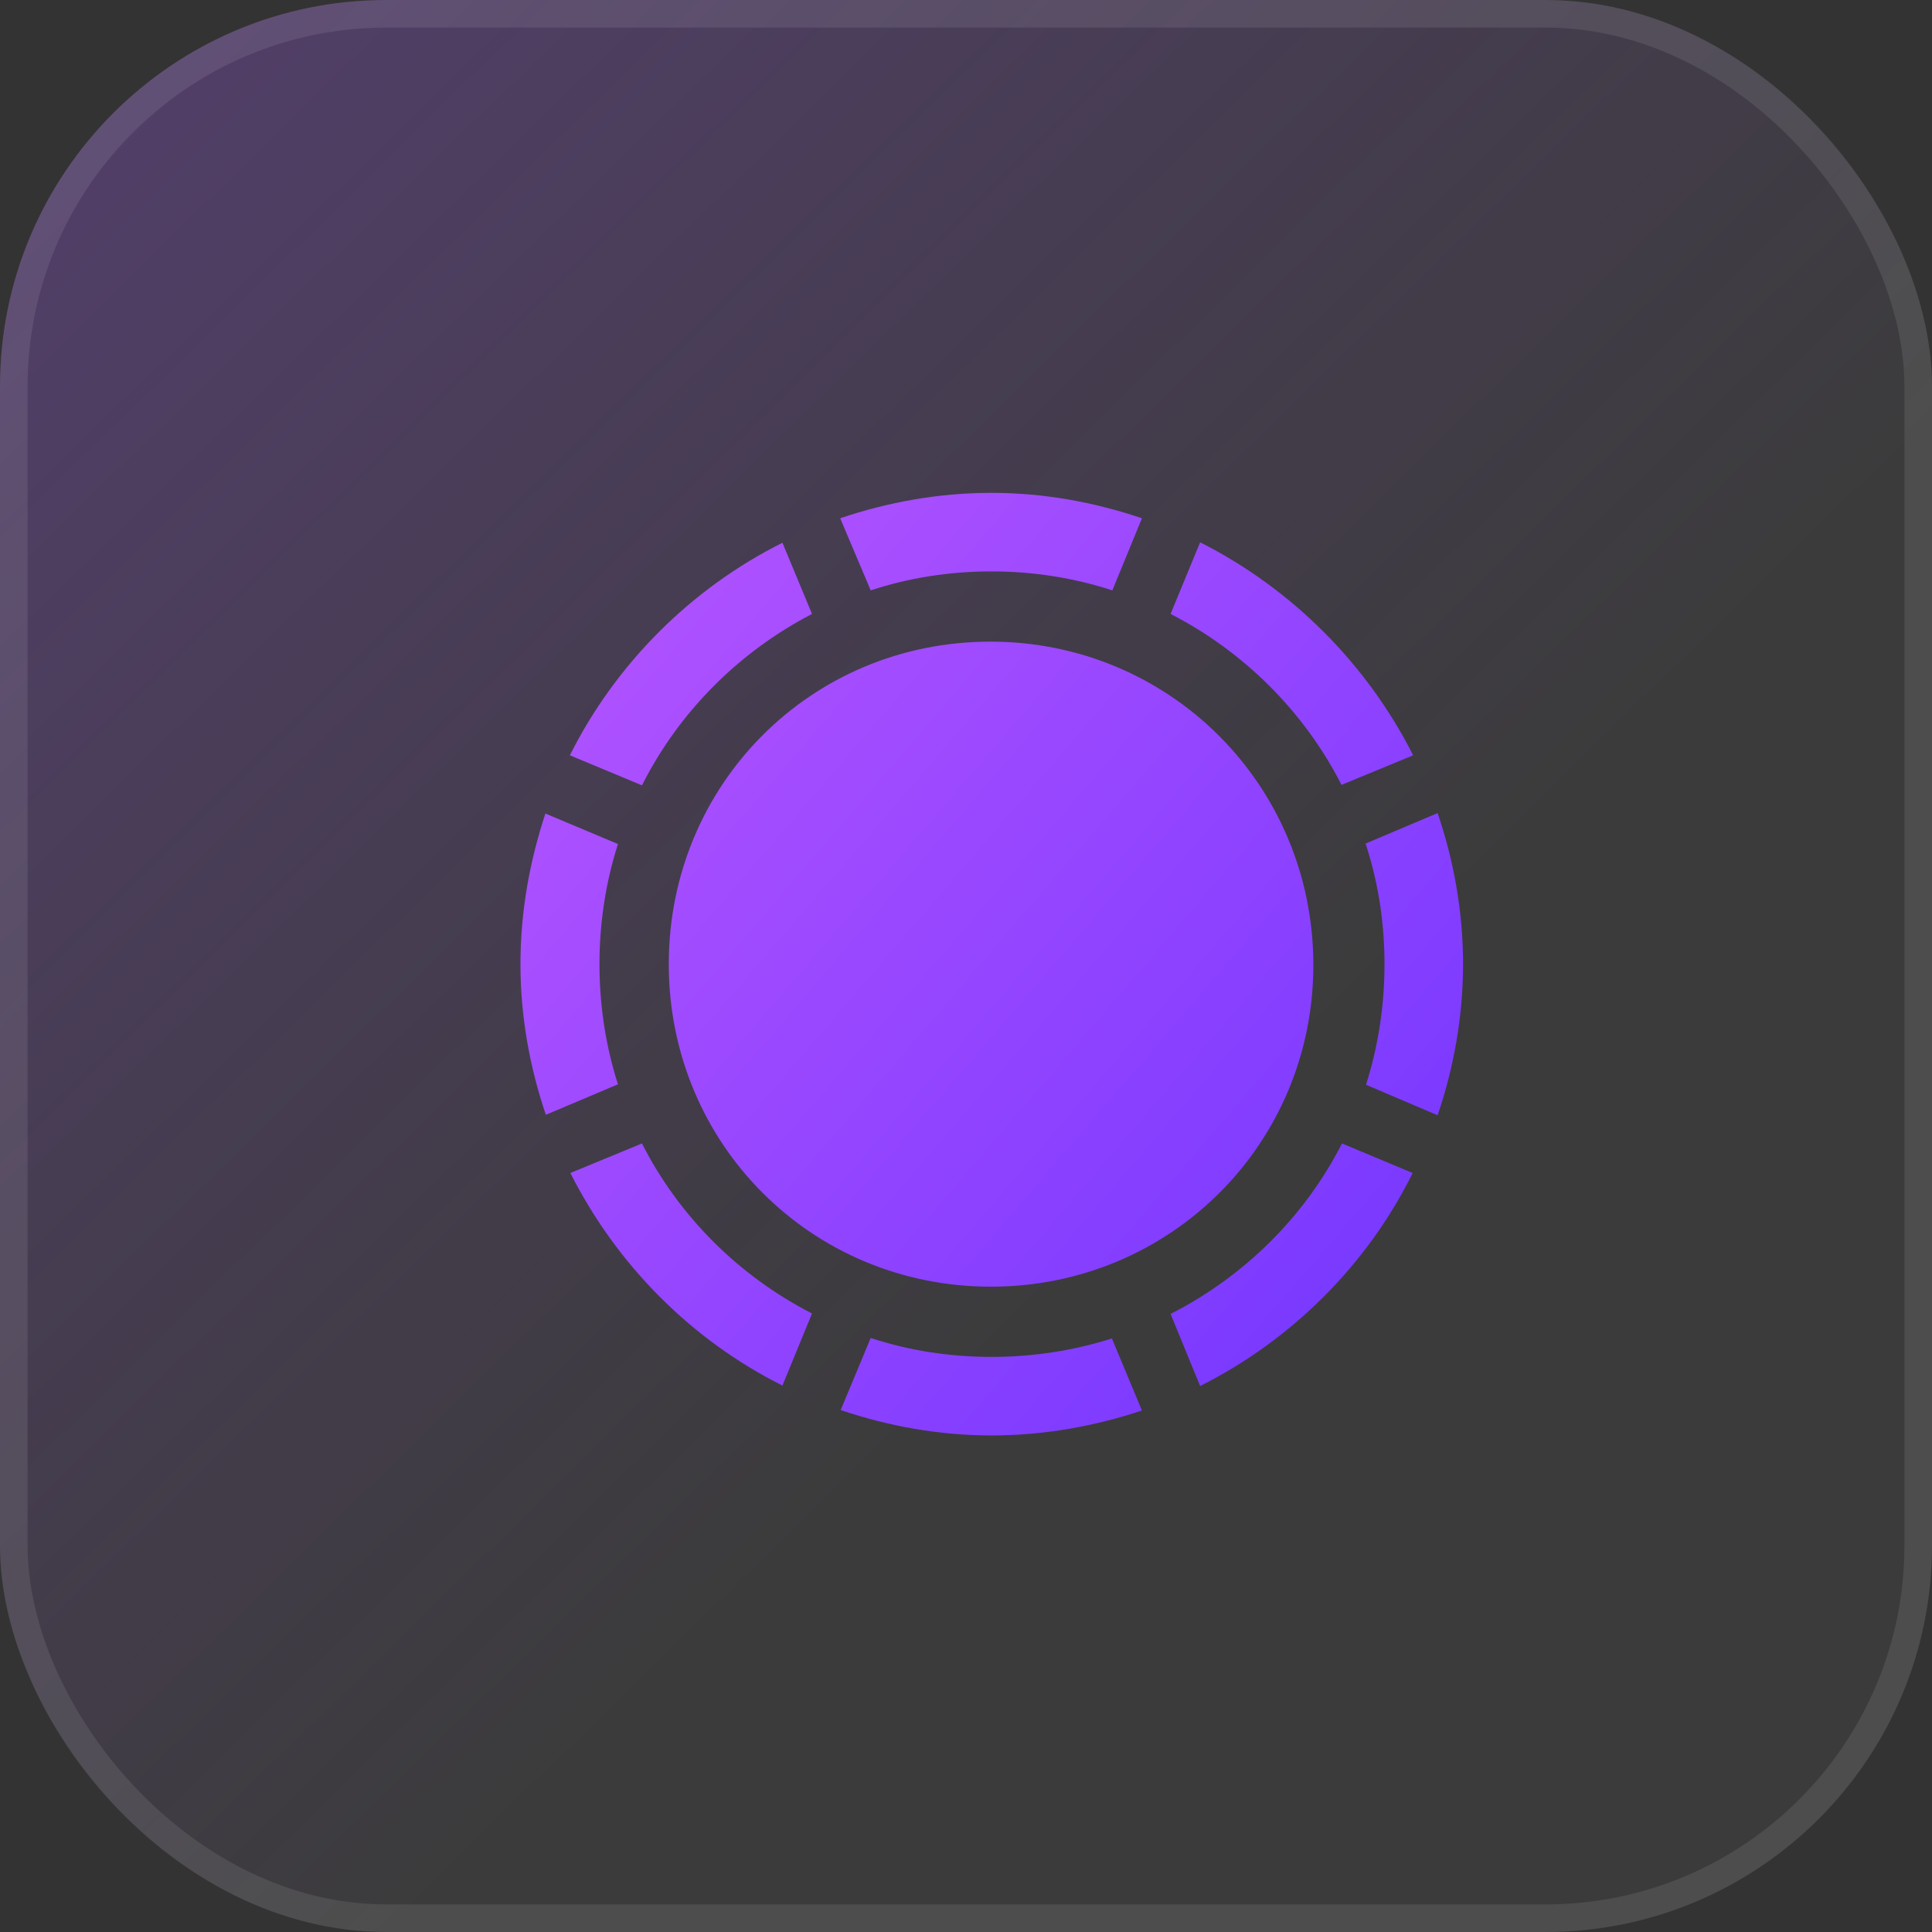
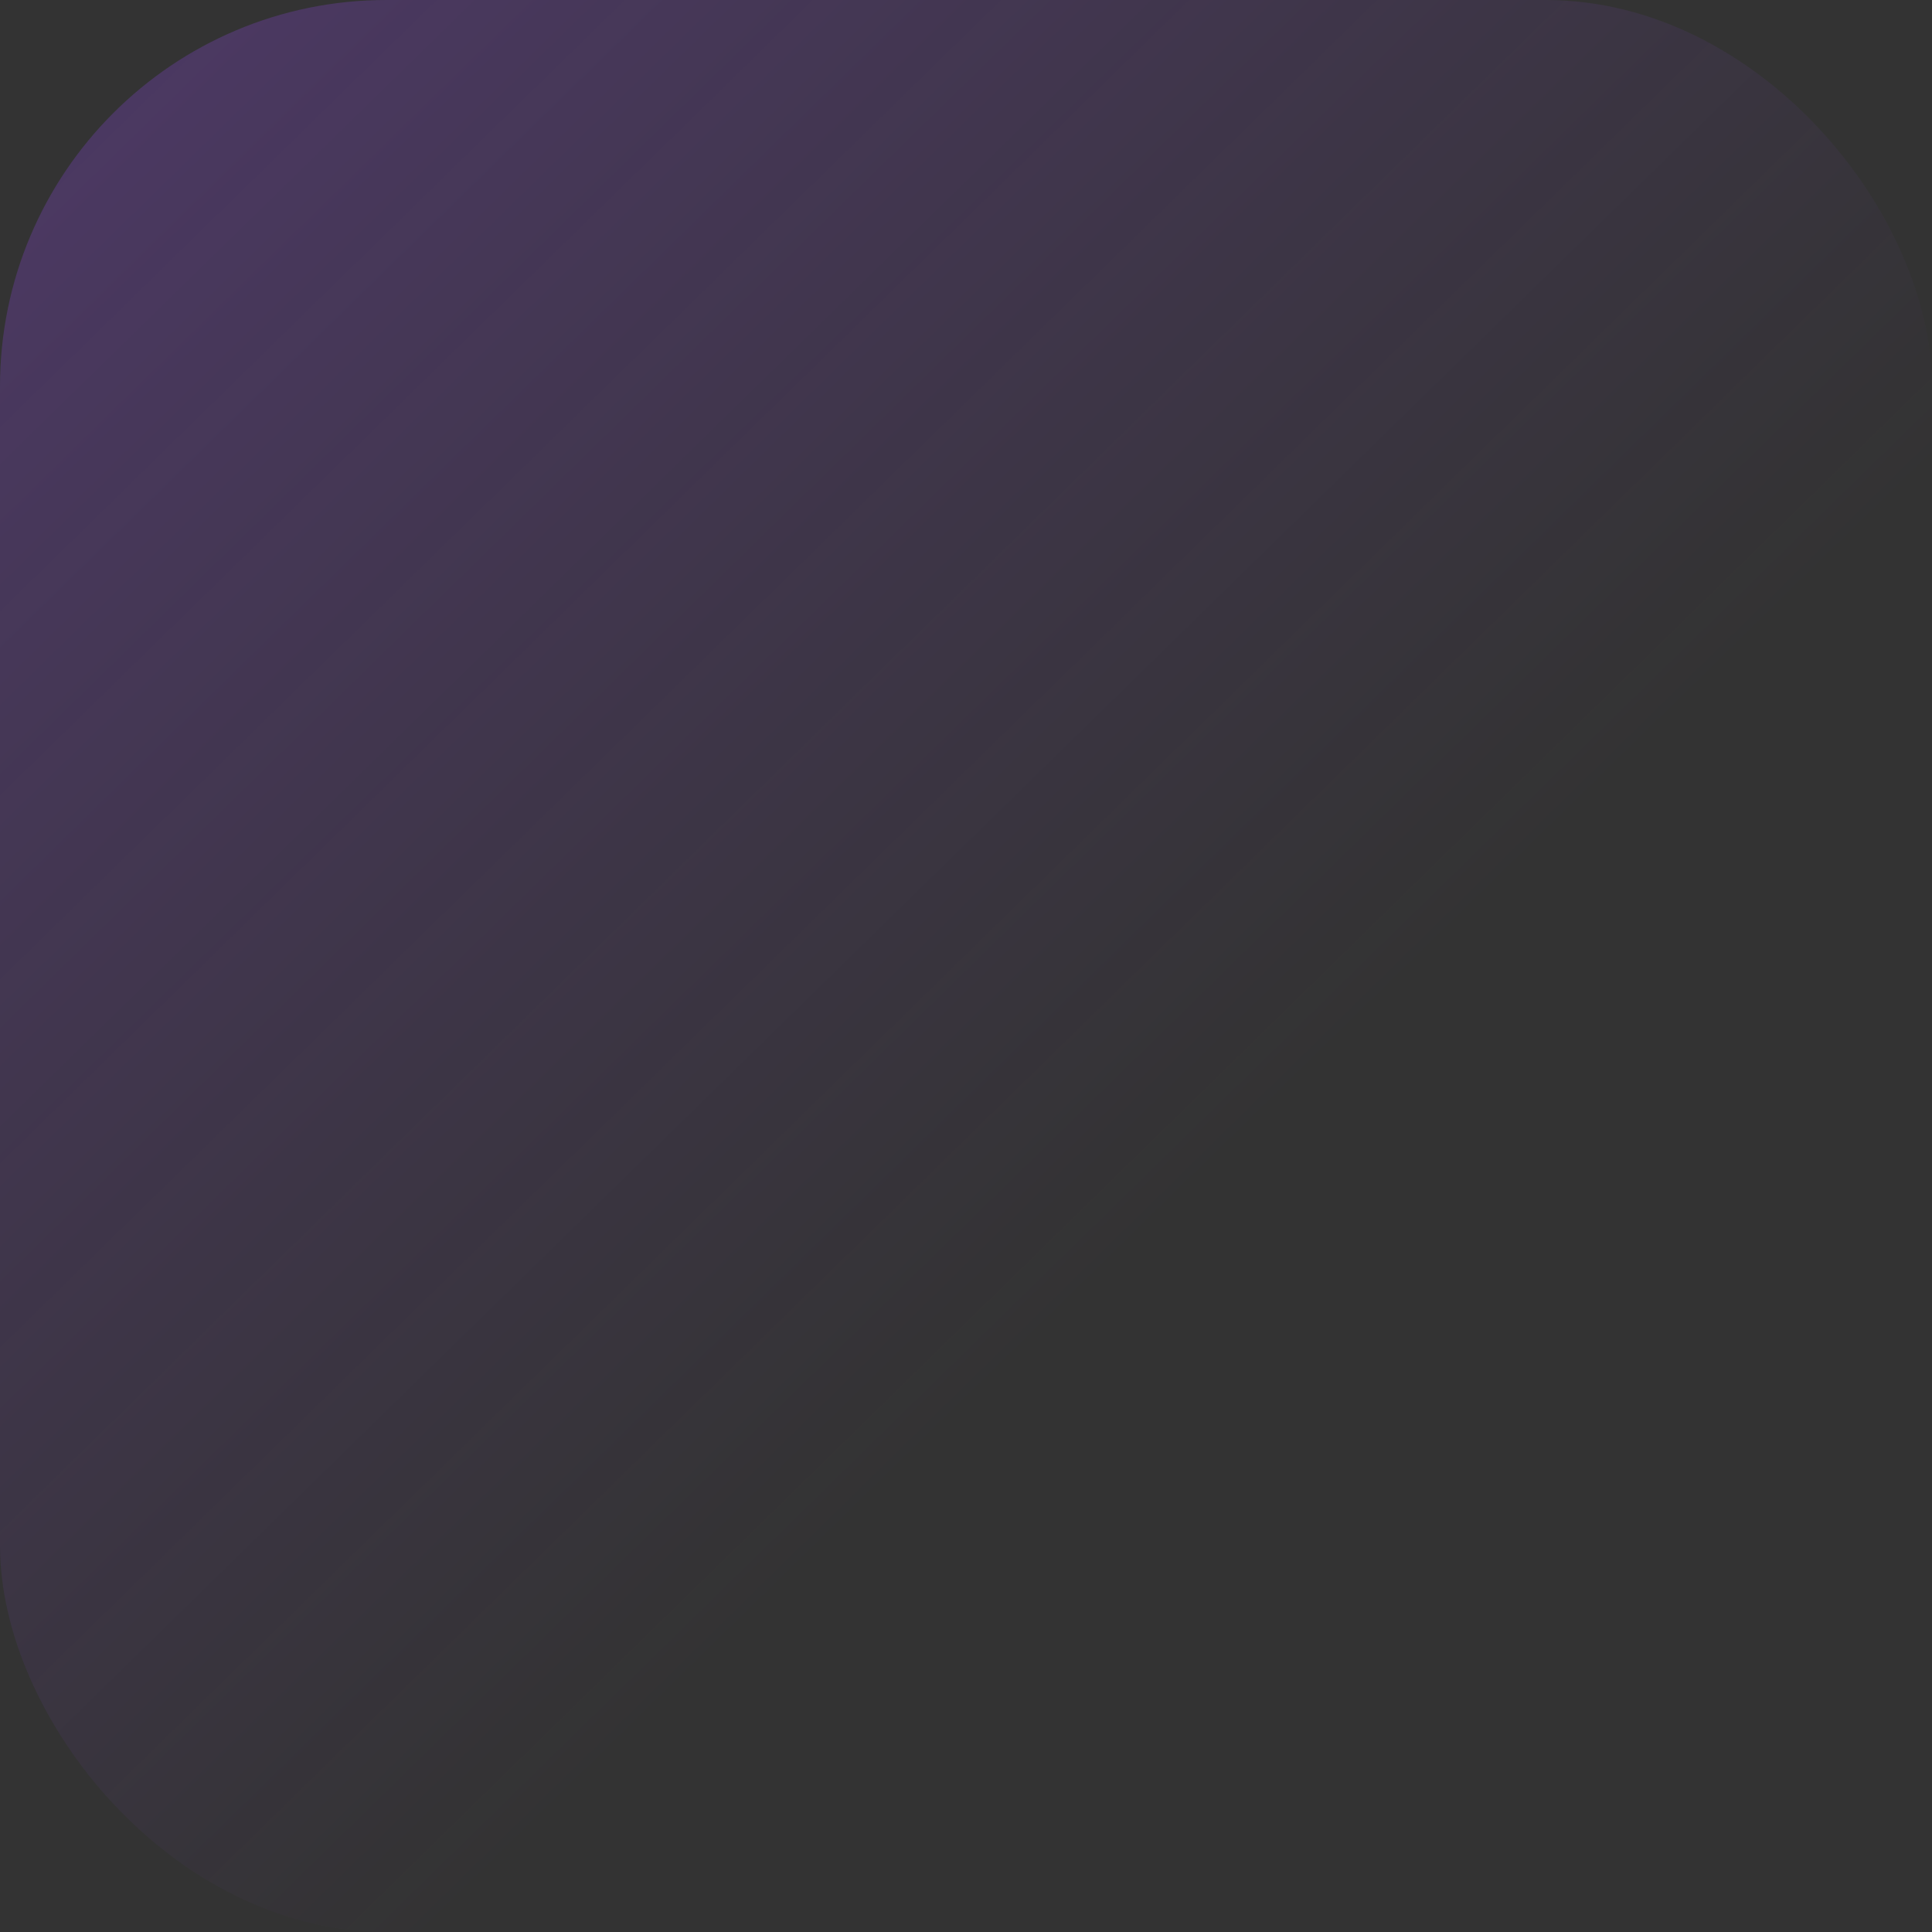
<svg xmlns="http://www.w3.org/2000/svg" width="70" height="70" viewBox="0 0 70 70" fill="none">
  <rect x="0" y="0" width="70" height="70" fill="#333333" stroke="none" />
-   <rect width="70" height="70" rx="14" fill="white" fill-opacity="0.04" />
  <rect width="70" height="70" rx="14" fill="url(#paint0_linear_225_505)" fill-opacity="0.4" />
-   <rect x="0.5" y="0.5" width="69" height="69" rx="13.5" stroke="white" stroke-opacity="0.09" />
-   <path d="M21.72 34.933C21.72 33.41 21.954 31.937 22.39 30.581L19.761 29.476C19.192 31.2 18.857 33.025 18.857 34.933C18.857 36.825 19.192 38.667 19.778 40.391L22.39 39.286C21.954 37.93 21.72 36.457 21.72 34.933ZM29.421 22.244L28.349 19.666C25.035 21.323 22.306 24.052 20.648 27.366L23.26 28.454C24.599 25.793 26.776 23.616 29.421 22.244ZM35.916 20.703C37.44 20.703 38.913 20.938 40.302 21.39L41.374 18.778C39.65 18.192 37.808 17.857 35.916 17.857C34.025 17.857 32.166 18.192 30.442 18.778L31.547 21.39C32.92 20.938 34.393 20.703 35.916 20.703ZM48.606 28.438L51.201 27.366C49.527 24.052 46.798 21.323 43.483 19.649L42.412 22.244C45.057 23.6 47.25 25.776 48.606 28.438ZM50.163 34.933C50.163 36.457 49.929 37.93 49.493 39.303L52.088 40.408C52.674 38.683 53.009 36.825 53.009 34.933C53.009 33.025 52.674 31.183 52.088 29.459L49.477 30.564C49.929 31.937 50.163 33.41 50.163 34.933ZM42.412 47.606L43.483 50.218C46.815 48.544 49.544 45.815 51.184 42.5L48.623 41.429C47.267 44.091 45.074 46.25 42.412 47.606ZM35.933 49.163C34.393 49.163 32.92 48.929 31.547 48.477L30.459 51.088C32.183 51.674 34.041 52.009 35.933 52.009C37.825 52.009 39.666 51.674 41.374 51.105L40.286 48.494C38.913 48.929 37.456 49.163 35.933 49.163ZM23.26 41.429L20.665 42.5C22.339 45.815 25.035 48.544 28.349 50.201L29.421 47.59C26.776 46.234 24.599 44.074 23.26 41.429ZM35.9 46.619C42.412 46.619 47.602 41.429 47.585 34.933C47.568 28.438 42.378 23.248 35.883 23.248C29.387 23.248 24.231 28.421 24.231 34.933C24.231 41.446 29.404 46.619 35.9 46.619Z" fill="url(#paint1_linear_225_505)" />
  <defs>
    <linearGradient id="paint0_linear_225_505" x1="-21.5" y1="-29.5" x2="46.5" y2="40" gradientUnits="userSpaceOnUse">
      <stop stop-color="#9C4AFF" />
      <stop offset="1" stop-color="#9C4AFF" stop-opacity="0" />
    </linearGradient>
    <linearGradient id="paint1_linear_225_505" x1="8.995" y1="11.295" x2="52.102" y2="48.318" gradientUnits="userSpaceOnUse">
      <stop stop-color="#C95EFF" />
      <stop offset="1" stop-color="#7537FF" />
    </linearGradient>
  </defs>
</svg>